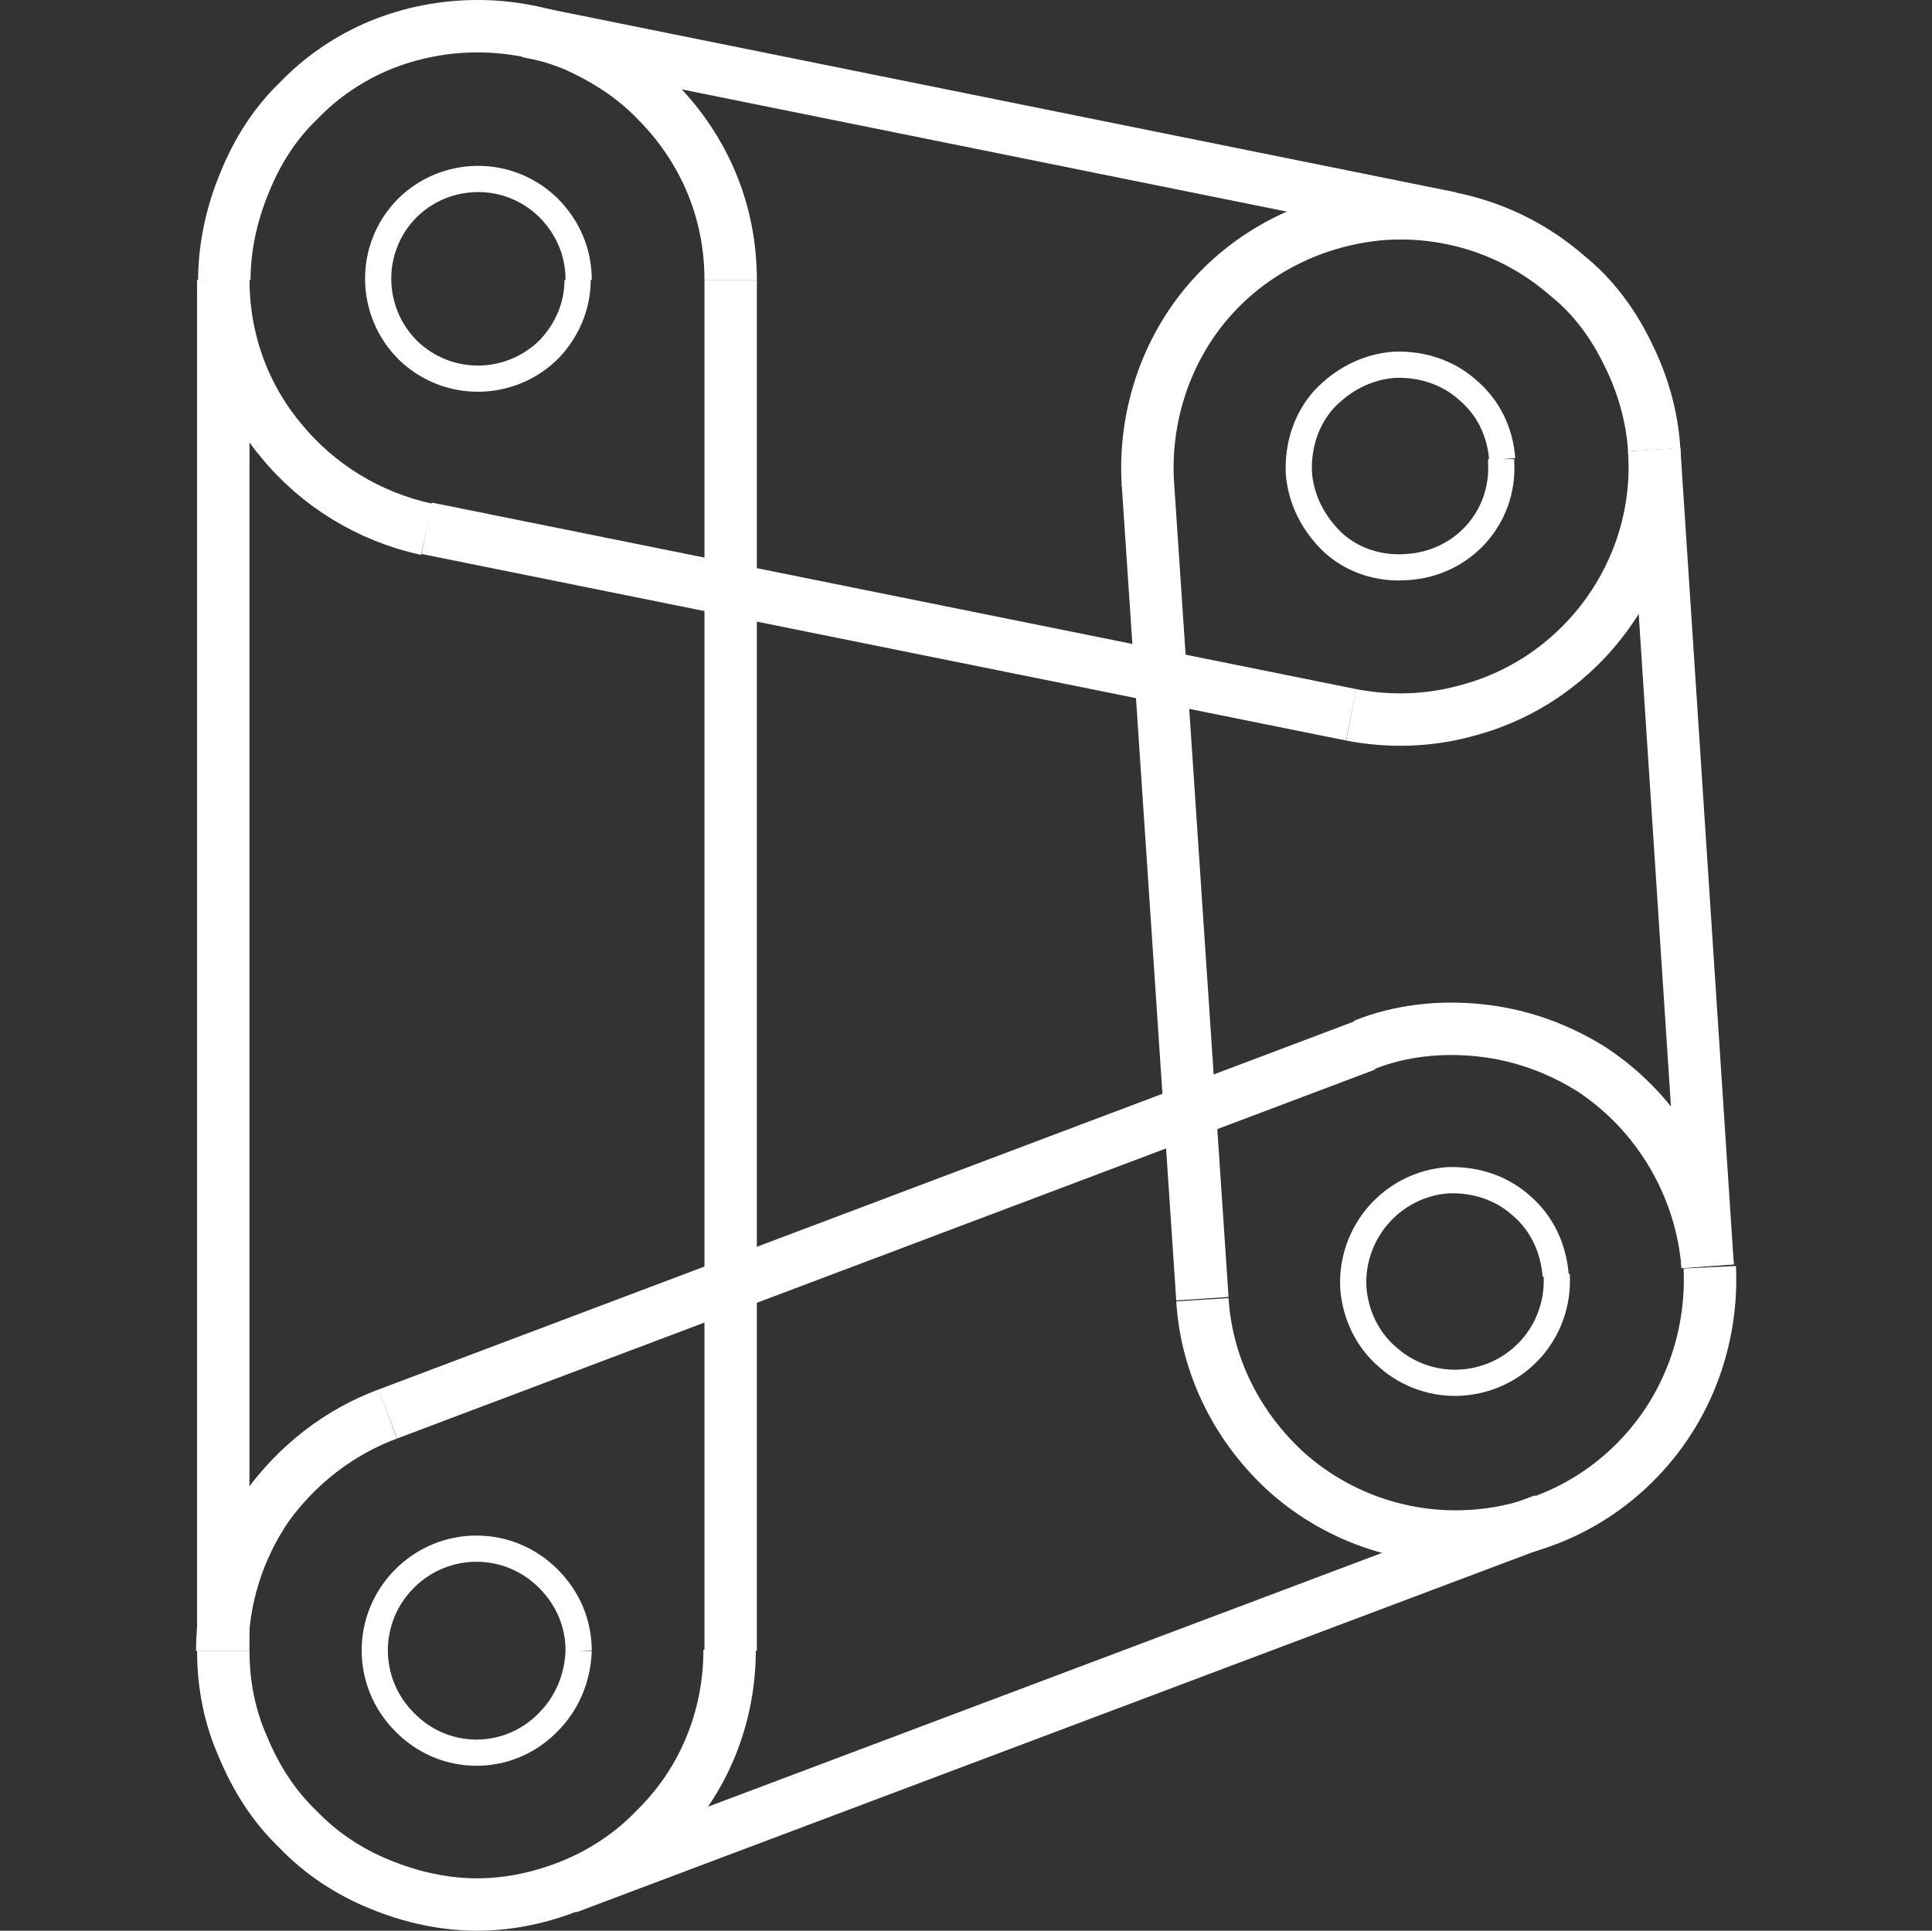
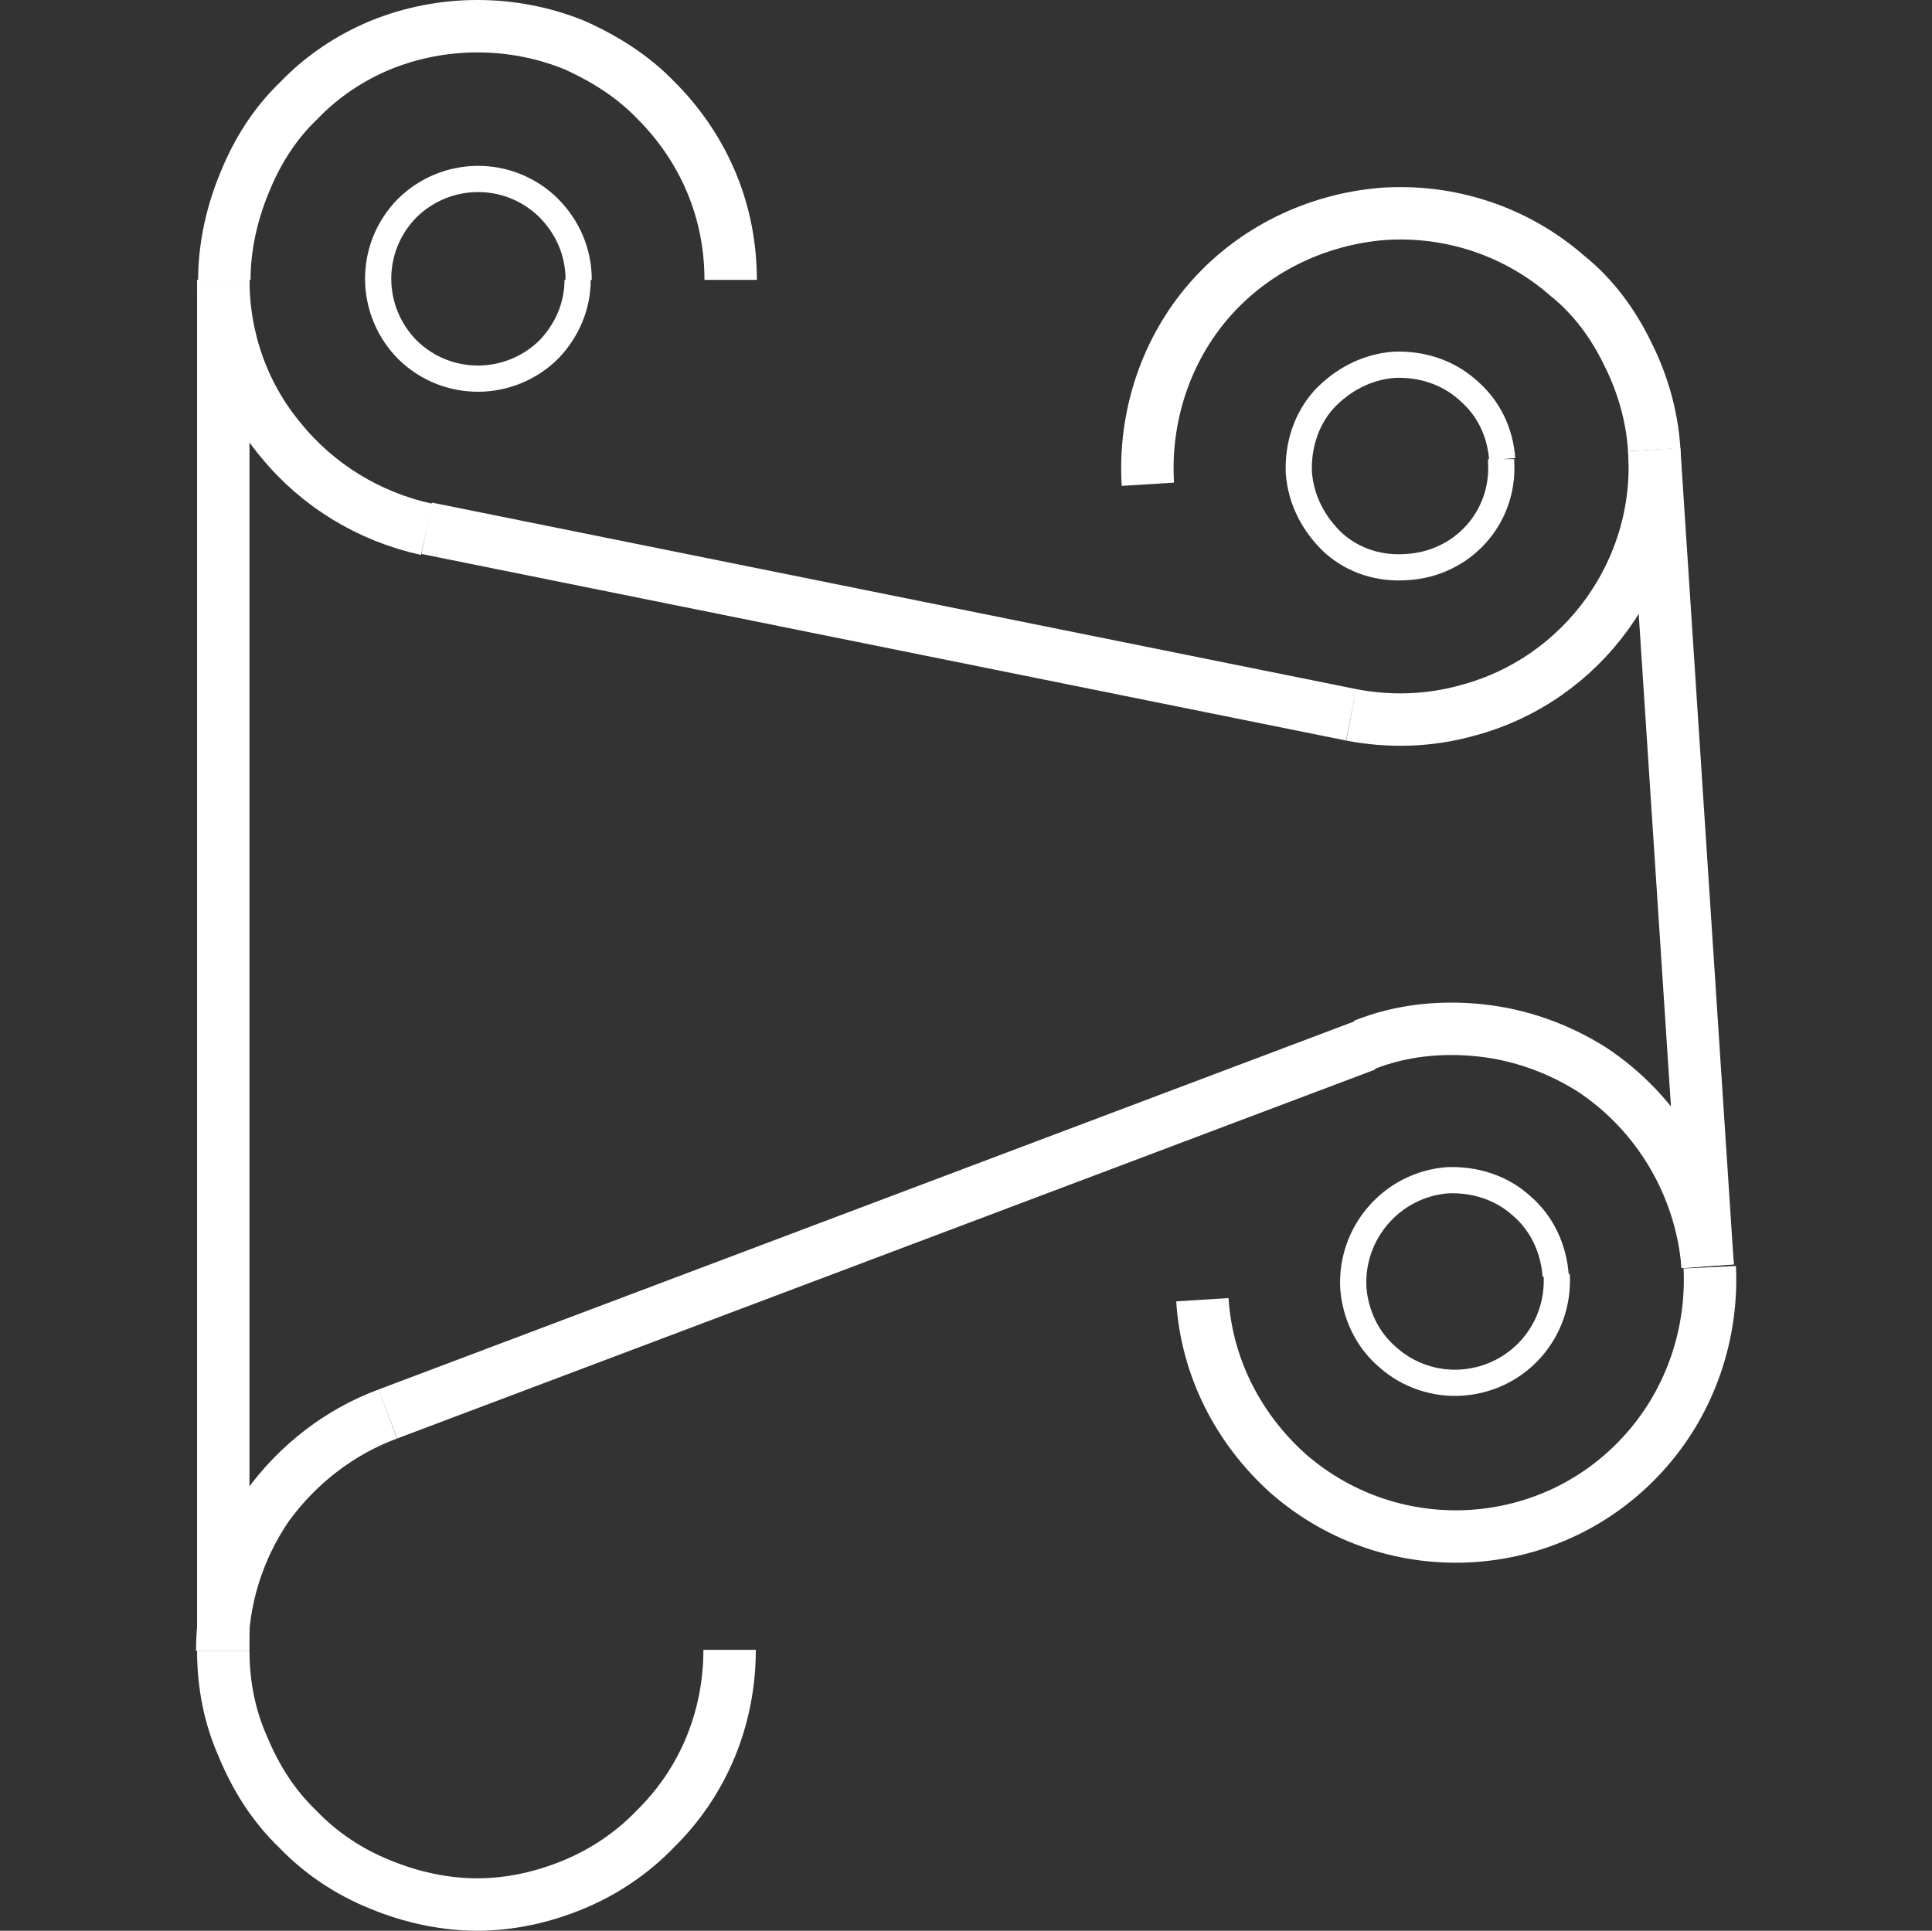
<svg xmlns="http://www.w3.org/2000/svg" version="1.1" viewBox="0 0 184.3 184.2">
  <rect x="0" y="0" width="184.3" height="184.2" fill="#333333" stroke="none" />
  <defs>
    <style>
      .cls-1 {
        stroke-miterlimit: 10;
        stroke-width: 2.5px;
      }

      .cls-1, .cls-2 {
        fill: none;
        stroke: #fff;
      }

      .cls-2 {
        stroke-linejoin: round;
        stroke-width: 5px;
      }
    </style>
  </defs>
  <g>
    <g id="Layer_1">
      <g id="Dynamo_logo">
        <path class="cls-1" d="M55.2,26.7c0-2.6-1-5-2.9-6.9-3.8-3.7-9.8-3.6-13.5.1-3.7,3.8-3.6,9.8.1,13.5,3.8,3.7,9.8,3.6,13.5-.1,1.7-1.8,2.7-4.1,2.7-6.6" />
-         <path class="cls-1" d="M55.2,157.5c0-2.6-1-5-2.9-6.9-3.8-3.8-9.9-3.8-13.7,0-3.8,3.8-3.8,9.9,0,13.7h0c3.7,3.8,9.7,3.9,13.5.2,0,0,.1-.1.2-.2,1.8-1.8,2.8-4.2,2.9-6.8" />
        <path class="cls-2" d="M69.7,26.7c0-3.2-.6-6.3-1.8-9.2-1.2-2.9-3-5.6-5.3-7.9-2.2-2.3-4.9-4-7.8-5.3-5.9-2.4-12.6-2.4-18.5,0-2.9,1.2-5.6,3-7.8,5.3-2.3,2.2-4,4.9-5.2,7.9-1.2,2.9-1.9,6.1-1.9,9.2" />
        <path class="cls-2" d="M21.3,157.5c0,3.2.6,6.3,1.9,9.2,1.2,2.9,2.9,5.6,5.2,7.8,2.2,2.3,4.9,4.1,7.9,5.3,2.9,1.2,6.1,1.9,9.2,1.9,3.2,0,6.3-.7,9.2-1.9,2.9-1.2,5.6-3,7.8-5.3,4.6-4.5,7.1-10.6,7.1-17.1" />
        <line class="cls-2" x1="21.3" y1="26.7" x2="21.3" y2="157.5" />
-         <line class="cls-2" x1="69.7" y1="157.5" x2="69.7" y2="26.7" />
        <path class="cls-1" d="M143.3,43.8c-.2-2.6-1.3-4.9-3.3-6.6-1.9-1.7-4.4-2.5-7-2.4-2.6.2-4.9,1.4-6.7,3.3-1.7,1.9-2.5,4.4-2.4,7,.2,2.6,1.4,4.9,3.3,6.7,1.9,1.7,4.4,2.5,7,2.3,5.3-.3,9.3-4.7,9-10,0,0,0-.2,0-.3" />
        <path class="cls-1" d="M148.4,121.7c-.2-2.6-1.3-5-3.3-6.7-1.9-1.7-4.4-2.5-7-2.4-5.3.4-9.3,5-9,10.3.2,2.5,1.3,4.9,3.3,6.6,1.9,1.7,4.5,2.6,7.1,2.4,5.3-.4,9.3-4.9,9-10.3" />
        <path class="cls-2" d="M157.8,42.9c-.2-3.2-1.1-6.3-2.5-9.1-1.4-2.9-3.3-5.5-5.8-7.5-2.4-2.1-5.2-3.7-8.2-4.7-3-1-6.1-1.4-9.3-1.2-6.4.5-12.4,3.4-16.6,8.2-4.2,4.8-6.3,11.2-5.9,17.6" />
        <path class="cls-2" d="M114.7,124c.4,6.4,3.4,12.3,8.2,16.6,10.1,8.8,25.4,7.8,34.2-2.3,4.2-4.8,6.3-11.1,6-17.4" />
-         <line class="cls-2" x1="109.5" y1="46.1" x2="114.7" y2="123.9" />
        <line class="cls-2" x1="162.9" y1="120.8" x2="157.8" y2="42.9" />
        <line class="cls-2" x1="50.3" y1="3" x2="50.4" y2="3" />
-         <line class="cls-2" x1="54.1" y1="180.1" x2="147.3" y2="145" />
        <path class="cls-2" d="M37,134.9c-4.6,1.7-8.6,4.8-11.5,8.8-2.8,4.1-4.3,8.9-4.3,13.8" />
        <path class="cls-2" d="M157.8,42.9c.8,11.5-6.8,22-17.9,24.9-3.6,1-7.4,1.1-11,.4" />
        <path class="cls-2" d="M162.9,120.8c-.6-7.6-4.7-14.6-11.1-18.8-3.2-2-6.8-3.3-10.6-3.7-3.8-.4-7.6,0-11.1,1.4" />
        <path class="cls-2" d="M21.3,26.7c0,5.6,1.9,11,5.5,15.3,3.5,4.3,8.4,7.3,13.9,8.5" />
-         <line class="cls-2" x1="50.3" y1="3" x2="138.4" y2="20.8" />
        <line class="cls-2" x1="40.7" y1="50.4" x2="128.9" y2="68.2" />
        <line class="cls-2" x1="130.3" y1="99.7" x2="37" y2="134.9" />
      </g>
    </g>
  </g>
</svg>